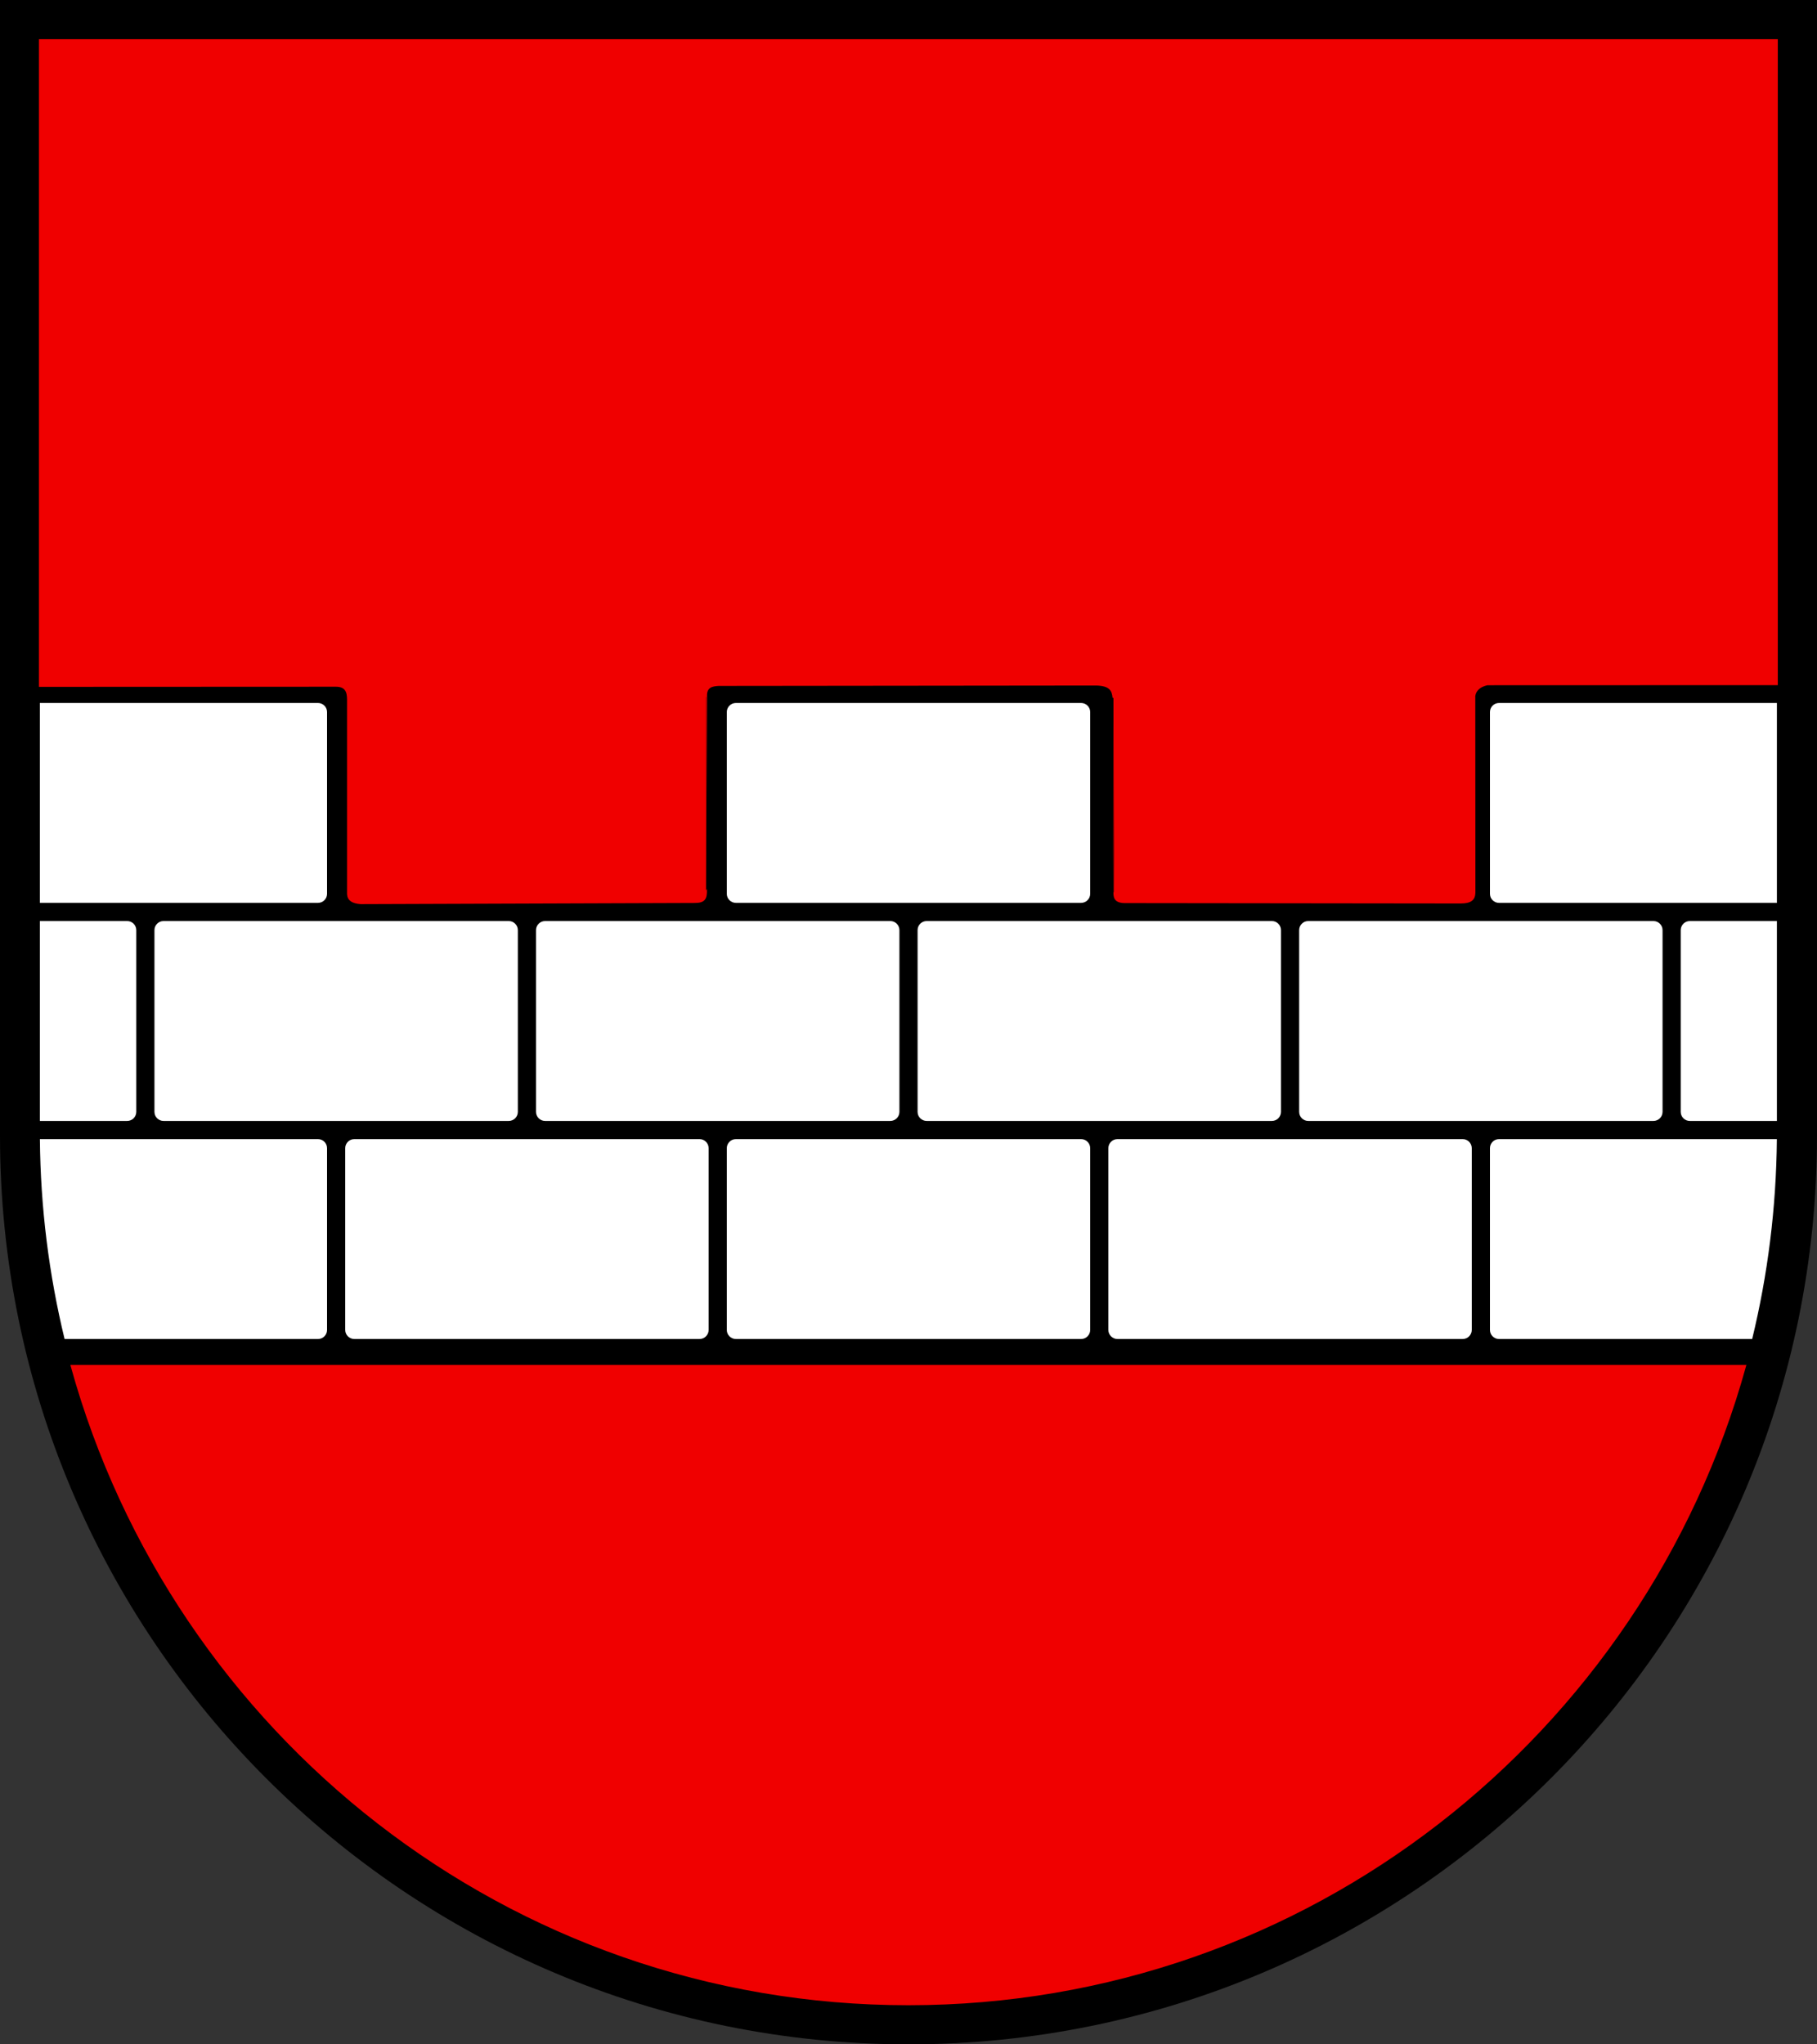
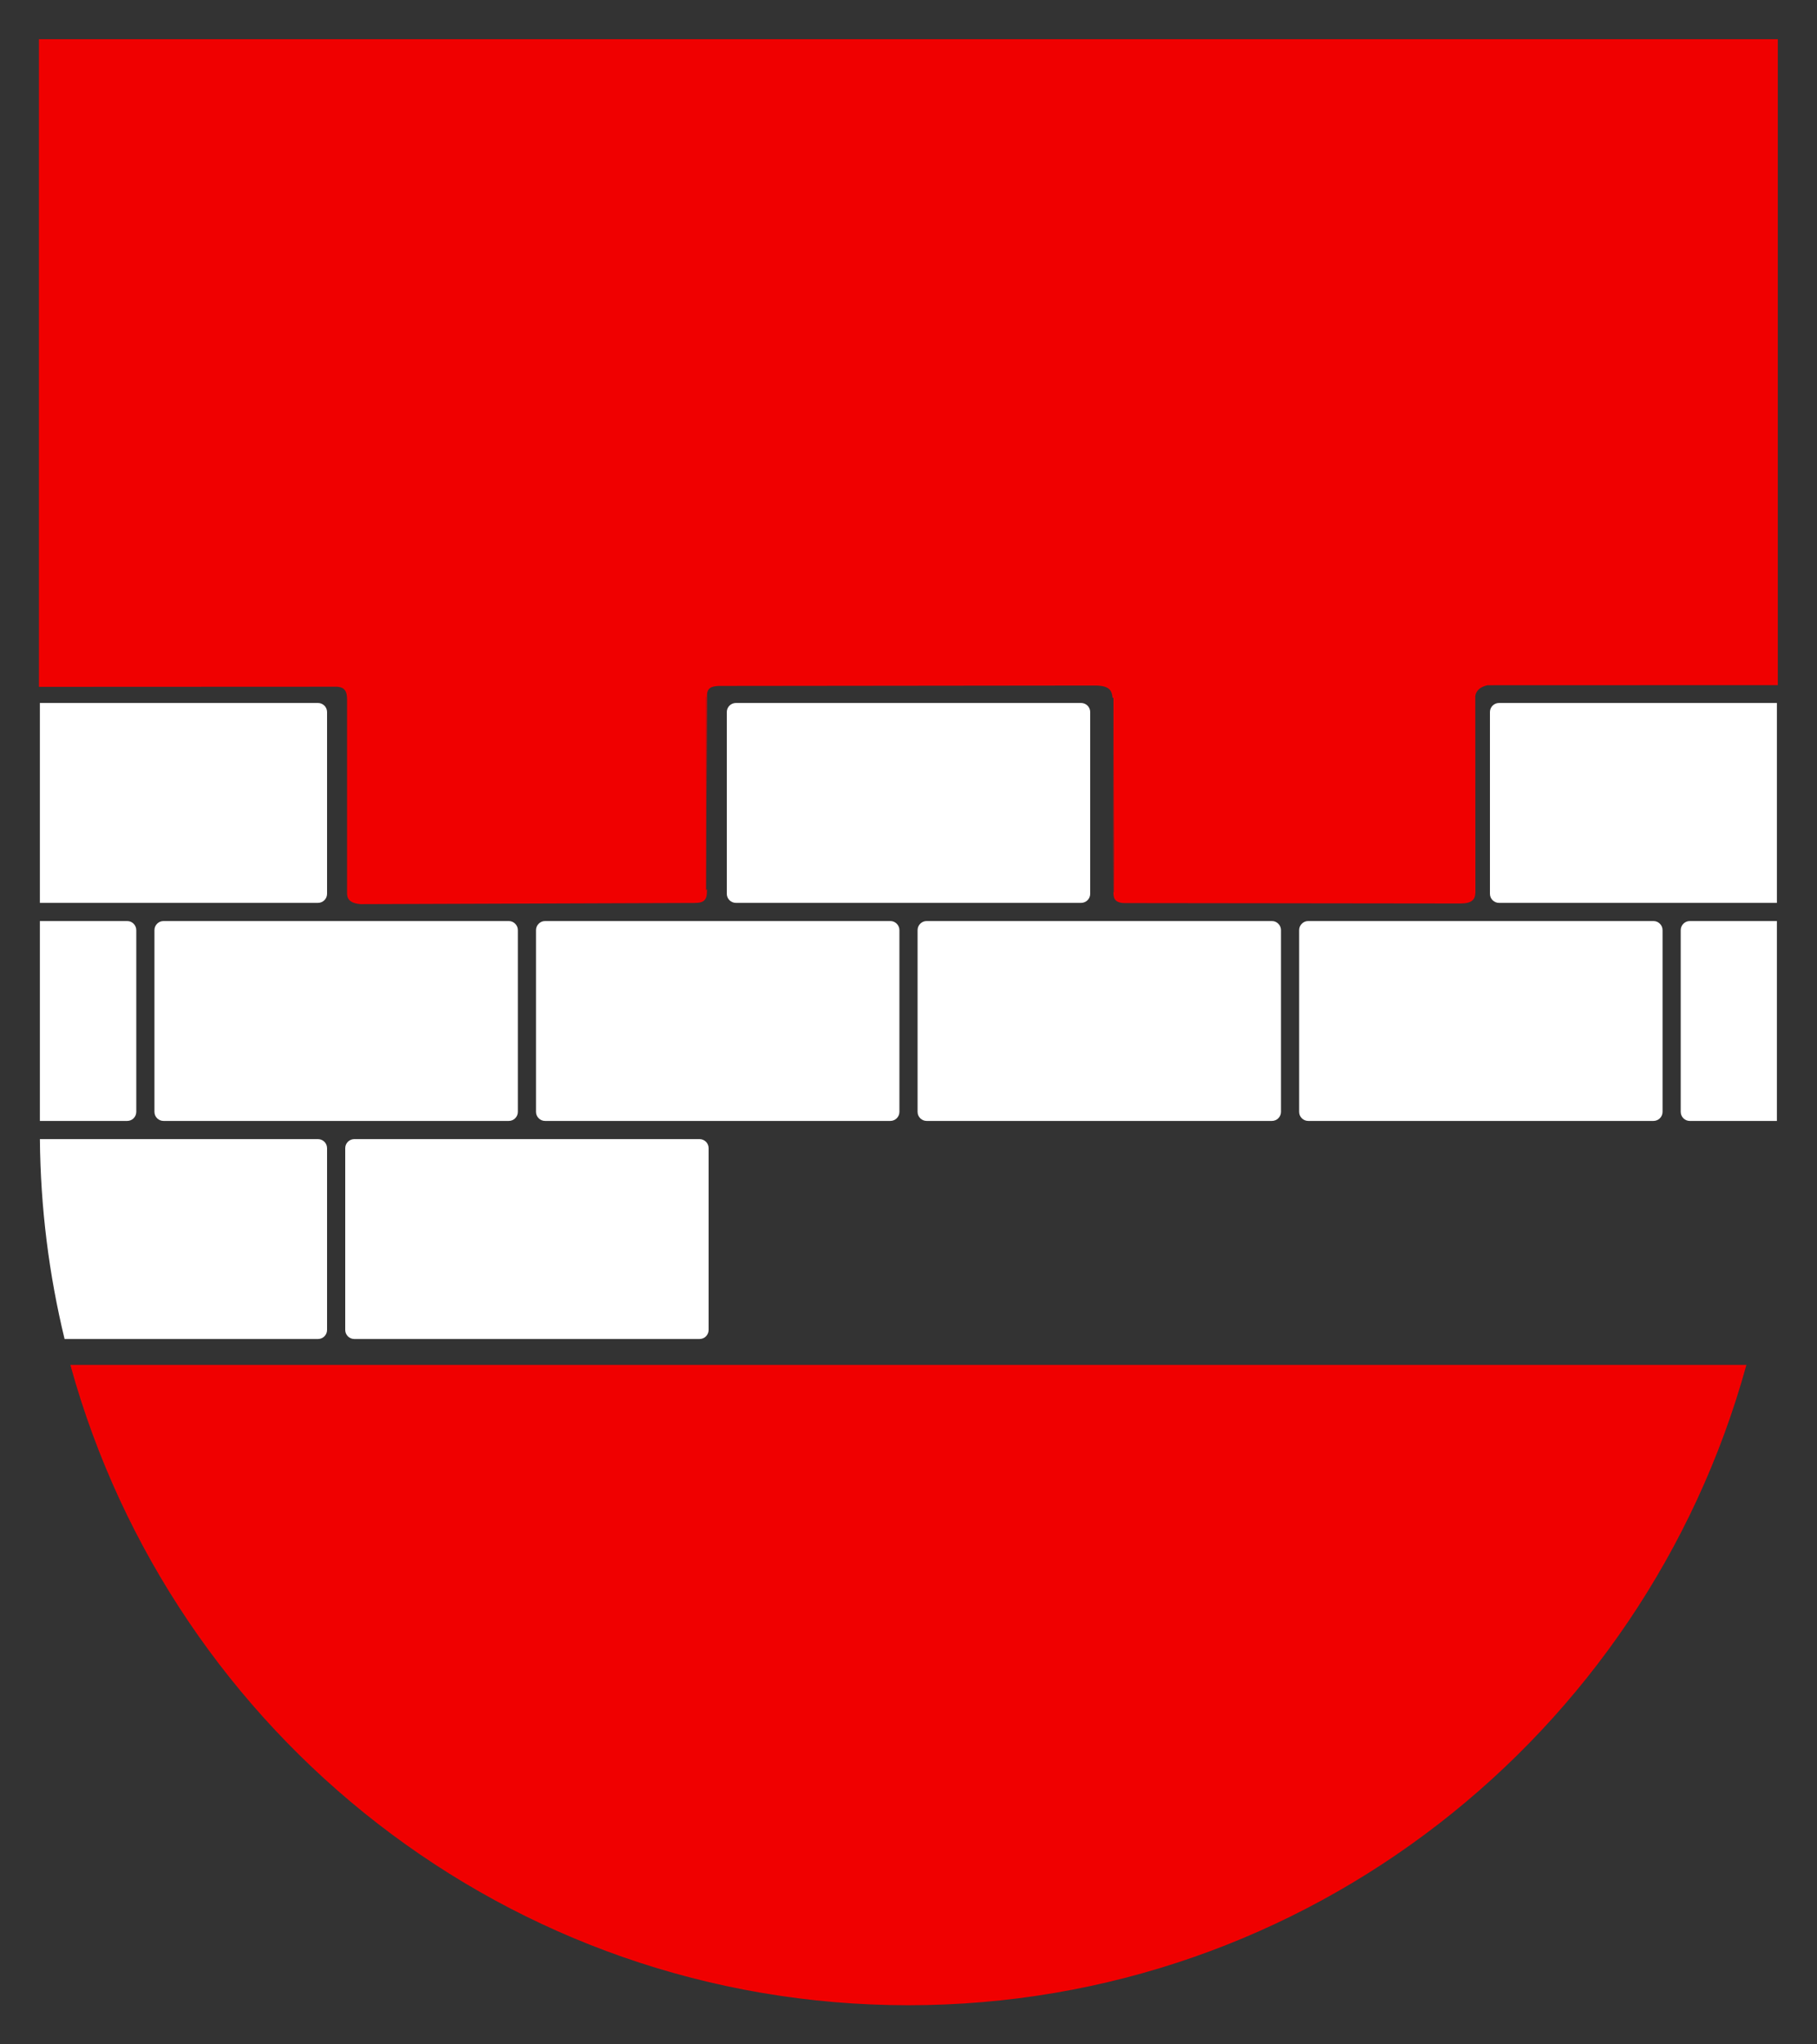
<svg xmlns="http://www.w3.org/2000/svg" width="283.465" height="318.897" viewBox="0 0 283.465 318.897" style="overflow:visible;enable-background:new 0 0 283.465 318.897" xml:space="preserve">
  <rect x="0" y="0" width="283.465" height="318.897" fill="#333333" stroke="none" />
  <g id="CMYK_Wappen">
-     <path style="fill-rule:evenodd;clip-rule:evenodd;" d="M0,0h283.465v177.165c0,78.278-63.455,141.732-141.732,141.732    S0,255.443,0,177.165V0z" />
    <g>
      <g>
        <path style="fill:#FFFFFF;" d="M85.04,143.674h53.857c0.783,0,1.418,0.635,1.418,1.417v28.346c0,0.783-0.635,1.417-1.418,1.417      H85.04c-0.783,0-1.418-0.634-1.418-1.417v-28.346C83.622,144.309,84.257,143.674,85.04,143.674z" />
        <path style="fill:#FFFFFF;" d="M144.567,143.674h53.858c0.782,0,1.417,0.635,1.417,1.417v28.346      c0,0.783-0.635,1.417-1.417,1.417h-53.858c-0.783,0-1.418-0.634-1.418-1.417v-28.346      C143.149,144.309,143.784,143.674,144.567,143.674z" />
        <path style="fill:#FFFFFF;" d="M204.095,143.674h53.858c0.782,0,1.417,0.635,1.417,1.417v28.346      c0,0.783-0.635,1.417-1.417,1.417h-53.858c-0.783,0-1.417-0.634-1.417-1.417v-28.346      C202.678,144.309,203.312,143.674,204.095,143.674z" />
        <path style="fill:#FFFFFF;" d="M263.622,143.674h13.587v31.181h-13.587c-0.782,0-1.417-0.634-1.417-1.417v-28.346      C262.205,144.309,262.84,143.674,263.622,143.674z" />
        <path style="fill:#FFFFFF;" d="M25.512,143.674H79.37c0.783,0,1.417,0.635,1.417,1.417v28.346c0,0.783-0.634,1.417-1.417,1.417      H25.512c-0.782,0-1.417-0.634-1.417-1.417v-28.346C24.095,144.309,24.729,143.674,25.512,143.674z" />
        <path style="fill:#FFFFFF;" d="M6.219,143.674h13.624c0.782,0,1.417,0.635,1.417,1.417v28.346c0,0.783-0.635,1.417-1.417,1.417      H6.219V143.674z" />
      </g>
      <path style="fill:#FFFFFF;" d="M114.804,109.658h53.857c0.783,0,1.418,0.635,1.418,1.417v28.346c0,0.783-0.635,1.417-1.418,1.417     h-53.857c-0.783,0-1.418-0.634-1.418-1.417v-28.346C113.386,110.293,114.021,109.658,114.804,109.658z" />
      <path style="fill:#FFFFFF;" d="M233.858,109.658h43.351v31.181h-43.351c-0.782,0-1.417-0.634-1.417-1.417v-28.346     C232.441,110.293,233.076,109.658,233.858,109.658z" />
      <path style="fill:#FFFFFF;" d="M6.219,109.658h43.388c0.783,0,1.417,0.635,1.417,1.417v28.346c0,0.783-0.634,1.417-1.417,1.417     H6.219V109.658z" />
      <g>
-         <path style="fill:#FFFFFF;" d="M114.804,177.689h53.857c0.783,0,1.418,0.635,1.418,1.418v28.346      c0,0.783-0.635,1.417-1.418,1.417h-53.857c-0.783,0-1.418-0.635-1.418-1.417v-28.346      C113.386,178.324,114.021,177.689,114.804,177.689z" />
-         <path style="fill:#FFFFFF;" d="M174.331,177.689h53.858c0.782,0,1.417,0.635,1.417,1.418v28.346      c0,0.783-0.635,1.417-1.417,1.417h-53.858c-0.783,0-1.418-0.635-1.418-1.417v-28.346      C172.913,178.324,173.548,177.689,174.331,177.689z" />
-         <path style="fill:#FFFFFF;" d="M233.858,177.689l43.346,0c-0.094,10.736-1.423,21.175-3.852,31.181h-39.494      c-0.782,0-1.417-0.635-1.417-1.417v-28.346C232.441,178.324,233.076,177.689,233.858,177.689z" />
        <path style="fill:#FFFFFF;" d="M55.275,177.689h53.858c0.783,0,1.418,0.635,1.418,1.418v28.346c0,0.783-0.635,1.417-1.418,1.417      H55.275c-0.782,0-1.417-0.635-1.417-1.417v-28.346C53.858,178.324,54.493,177.689,55.275,177.689z" />
        <path style="fill:#FFFFFF;" d="M6.224,177.69l43.383,0c0.783,0,1.417,0.635,1.417,1.418v28.346c0,0.783-0.634,1.417-1.417,1.417      H10.075C7.646,198.865,6.317,188.426,6.224,177.69z" />
      </g>
    </g>
    <g>
      <path style="fill-rule:evenodd;clip-rule:evenodd;fill:#F00000;stroke:#F00000;stroke-width:0.283;stroke-miterlimit:3.864;" d="     M11.161,213.052h261.105c-15.898,57.445-68.326,99.601-130.553,99.601S27.06,270.497,11.161,213.052z" />
      <path style="fill-rule:evenodd;clip-rule:evenodd;fill:#F00000;stroke:#F00000;stroke-width:0.283;stroke-miterlimit:3.864;" d="     M230.015,108.545l0.017,30.687c-0.025,1.058-0.563,1.561-2.188,1.559l-51.999-0.061c-1.688,0.064-2-0.499-2-1.436     c0.008-0.037-0.14-30.438-0.133-30.437c-0.117-1.188-0.492-2-2.68-2.063l-58.936,0.063c-0.938,0.063-1.987,0.188-1.938,1.75     c-0.007-0.001-0.014,30.186-0.007,30.187c0.007,1.313-0.181,1.936-1.806,1.917l-52.08,0.184     c-1.231-0.101-1.919-0.476-1.981-1.413v-30.375c0-1.188-0.313-2.125-1.875-2.126l-46.191,0.021V6.26h270.99v100.473     l-45.178,0.015C230.84,107.02,230.167,107.618,230.015,108.545z" />
    </g>
  </g>
</svg>